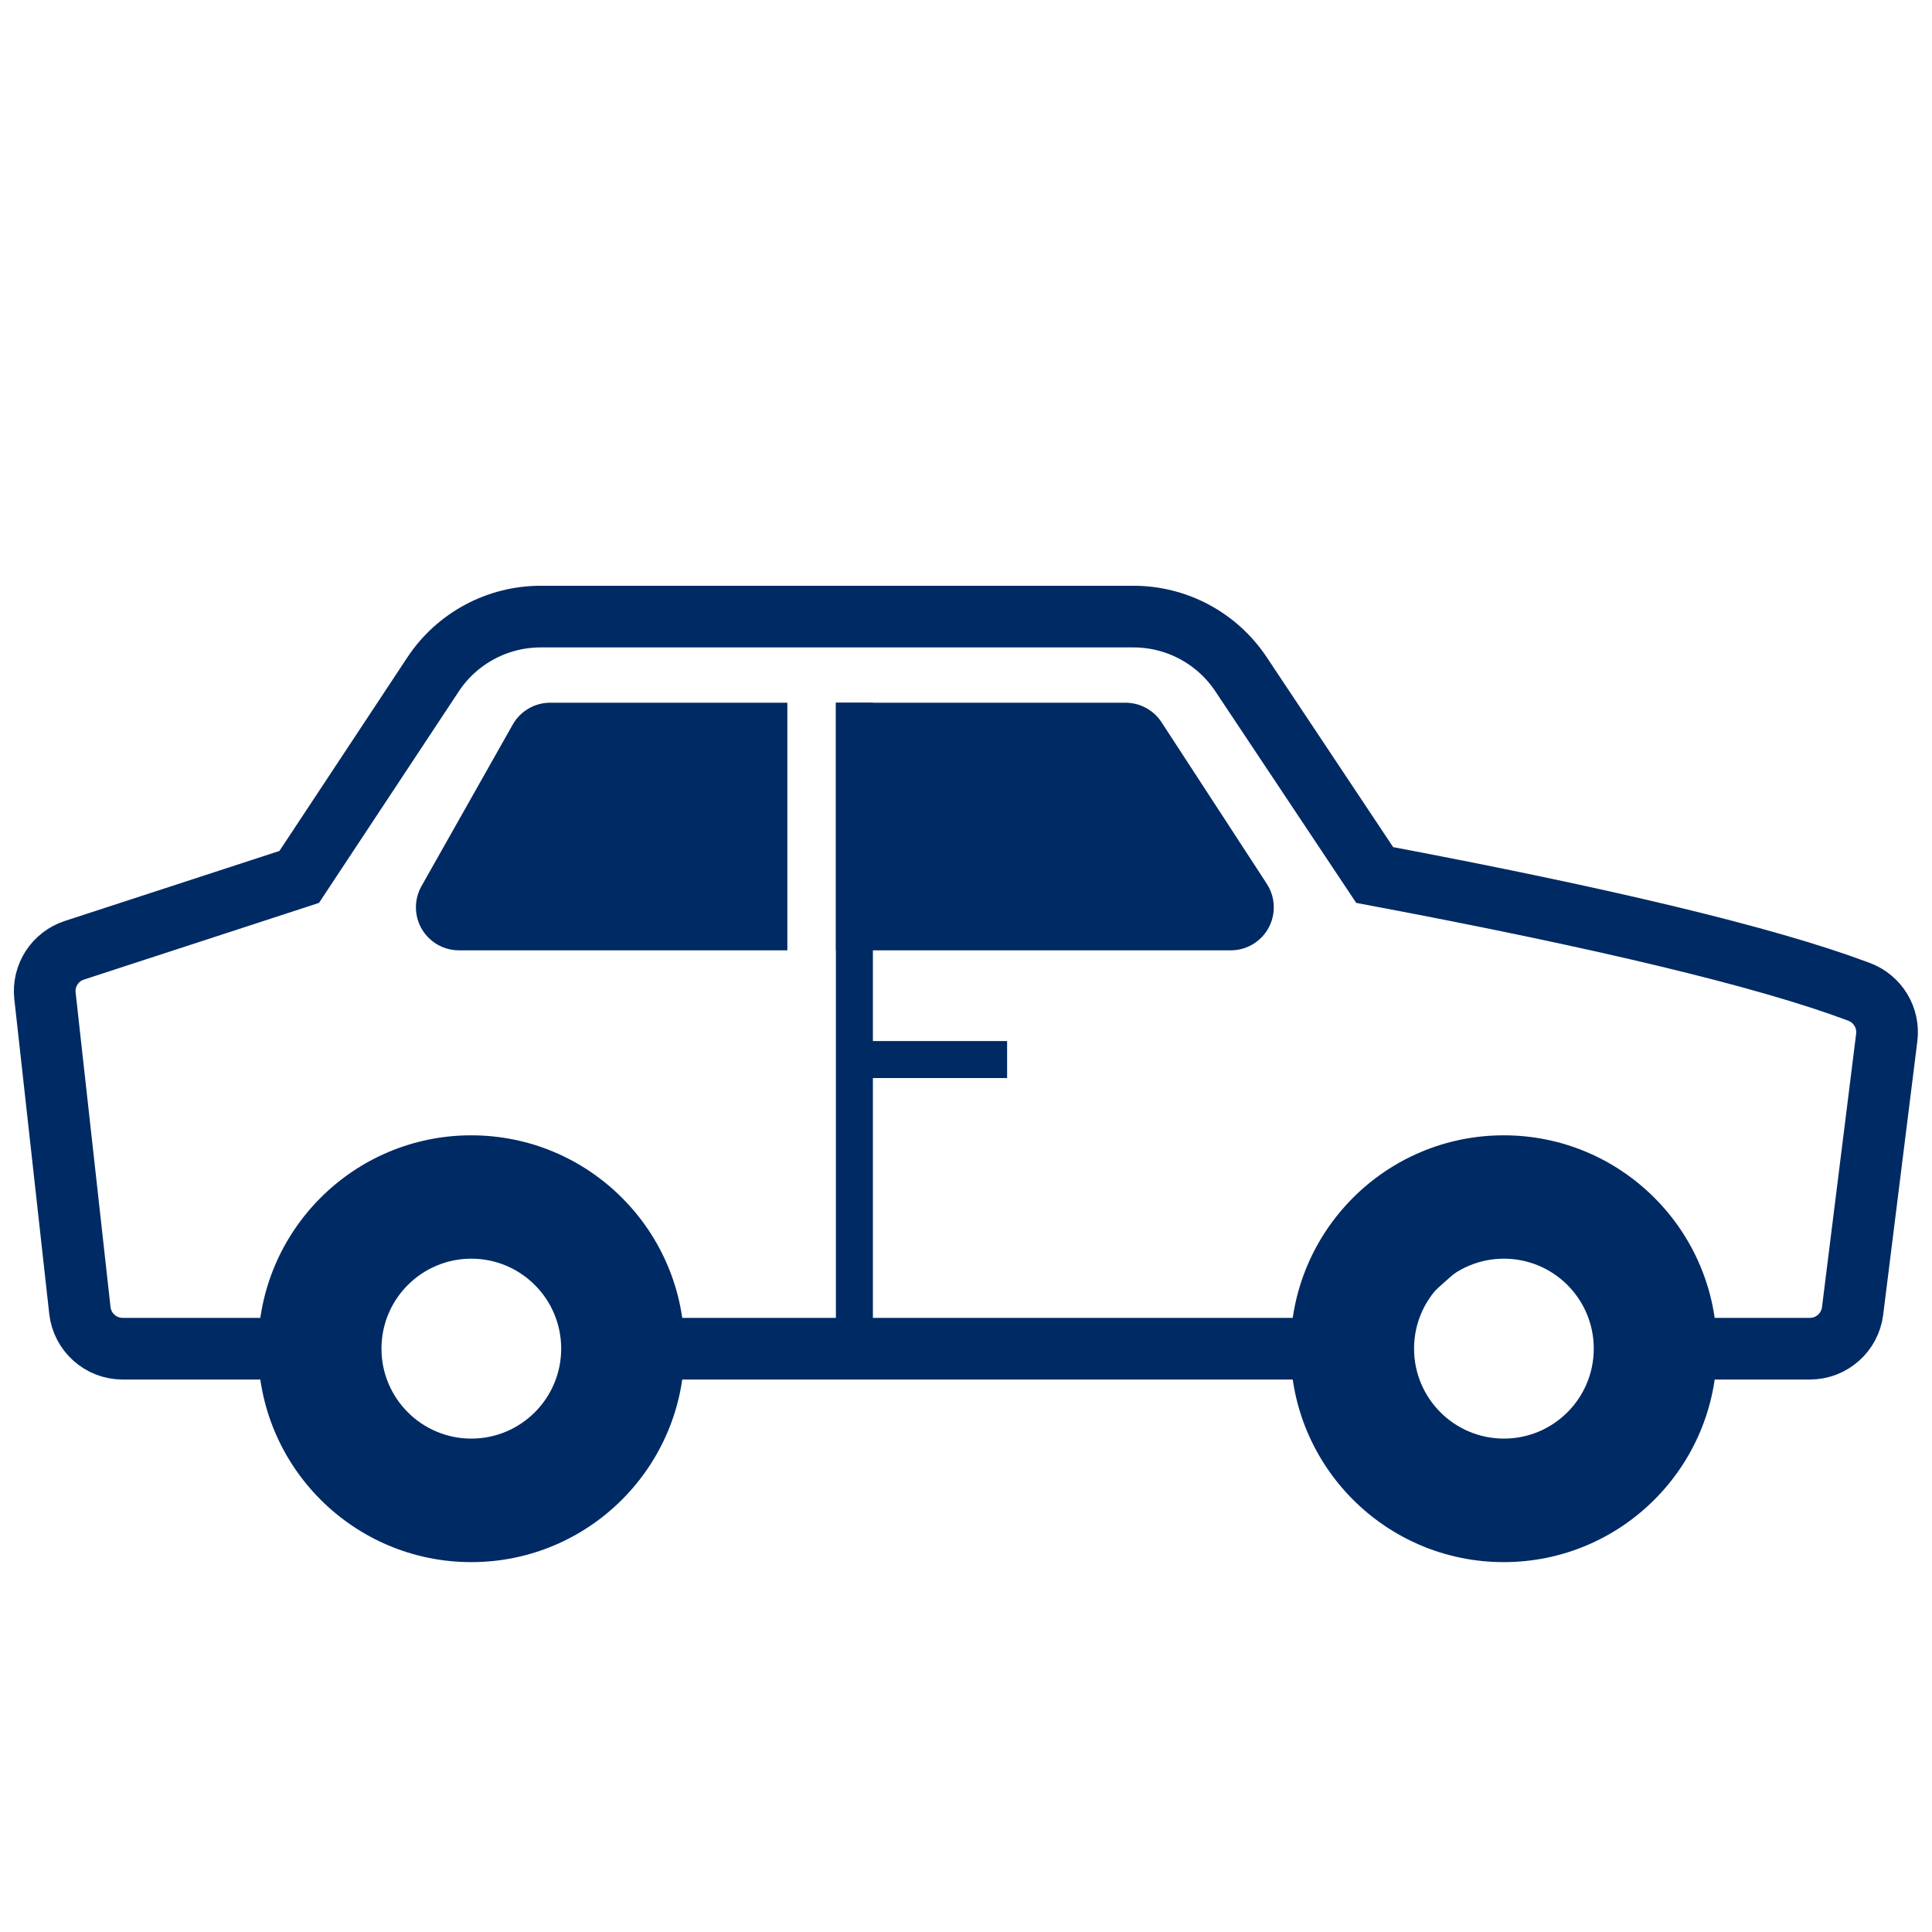
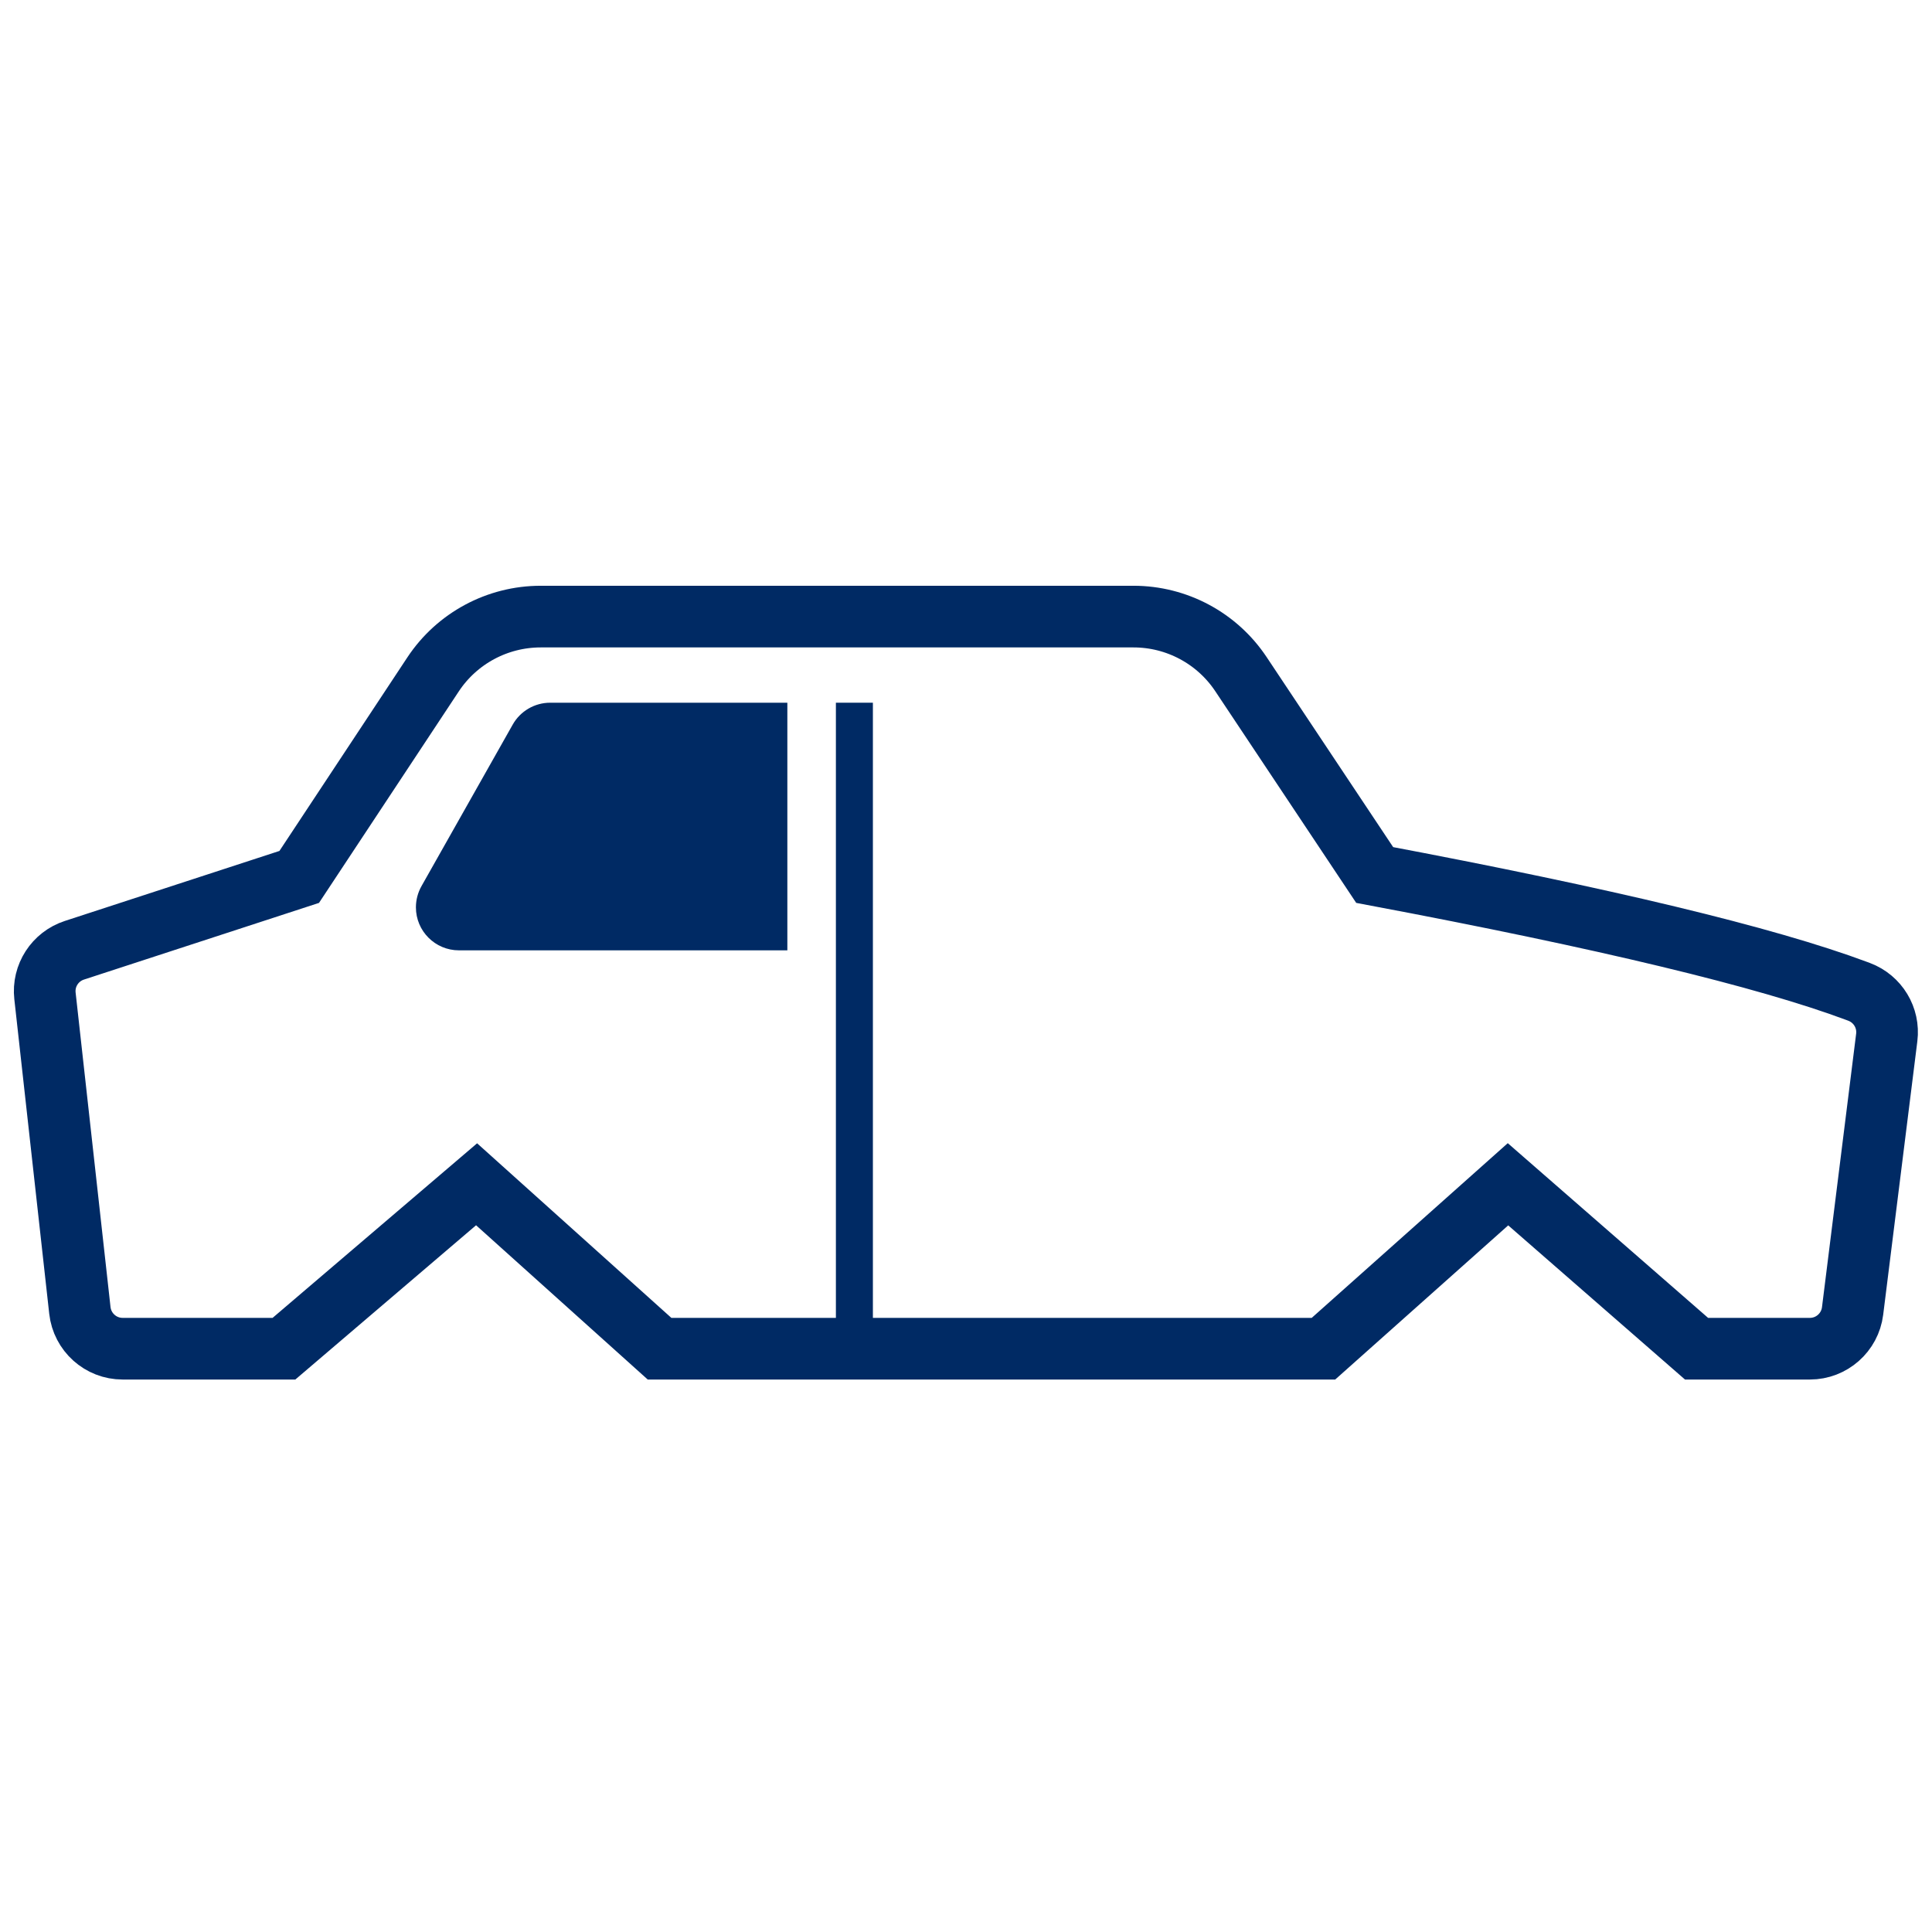
<svg xmlns="http://www.w3.org/2000/svg" width="47px" height="47px" viewBox="0 0 47 47" version="1.1">
  <title>icon/Zwickau-AutomobilStadt</title>
  <g id="icon/Zwickau-AutomobilStadt" stroke="none" stroke-width="1" fill="none" fill-rule="evenodd">
    <path d="M1.81,23.117 L7.279,21.333 L7.279,21.333 L10.534,16.408 C11.115,15.529 12.099,15 13.153,15 L27.575,15 C28.625,15 29.606,15.525 30.188,16.399 L33.442,21.286 L33.442,21.286 C39.049,22.342 42.957,23.282 45.168,24.107 C45.187,24.114 45.208,24.122 45.229,24.13 C45.682,24.301 45.959,24.759 45.899,25.239 L45.068,31.893 C45.003,32.416 44.557,32.81 44.03,32.81 L41.272,32.81 L41.272,32.81 L36.685,28.81 L32.196,32.81 L16.045,32.81 L11.594,28.81 L6.908,32.81 L2.983,32.81 C2.45,32.81 2.002,32.408 1.943,31.878 L1.094,24.227 C1.039,23.734 1.338,23.271 1.81,23.117 Z" id="Rectangle" stroke="#002A64" stroke-width="1.5" />
-     <path d="M11.465,27.619 C14.329,27.619 16.651,29.943 16.651,32.811 C16.651,35.678 14.329,38.002 11.465,38.002 C8.601,38.002 6.279,35.678 6.279,32.811 C6.279,29.943 8.601,27.619 11.465,27.619 Z M11.466,30.62 C10.259,30.62 9.28,31.6 9.28,32.808 C9.28,34.017 10.259,34.997 11.466,34.997 C12.673,34.997 13.652,34.017 13.652,32.808 C13.652,31.6 12.673,30.62 11.466,30.62 Z" id="Combined-Shape" fill="#002A64" />
-     <path d="M36.581,27.619 C39.446,27.619 41.767,29.943 41.767,32.811 C41.767,35.678 39.446,38.002 36.581,38.002 C33.717,38.002 31.395,35.678 31.395,32.811 C31.395,29.943 33.717,27.619 36.581,27.619 Z M36.586,30.62 C35.379,30.62 34.4,31.6 34.4,32.808 C34.4,34.017 35.379,34.997 36.586,34.997 C37.793,34.997 38.772,34.017 38.772,32.808 C38.772,31.6 37.793,30.62 36.586,30.62 Z" id="Combined-Shape" fill="#002A64" />
    <line x1="20.785" y1="32.81" x2="20.785" y2="17.095" id="Path-161" stroke="#002A64" stroke-width="0.9" />
-     <path d="M20.336,17.095 L27.38,17.095 C27.734,17.095 28.064,17.274 28.257,17.57 L30.818,21.501 C31.134,21.986 30.997,22.634 30.513,22.949 C30.343,23.06 30.144,23.119 29.941,23.119 L20.336,23.119 L20.336,23.119 L20.336,17.095 Z" id="Rectangle" fill="#002A64" />
    <path d="M13.384,17.095 L19.154,17.095 L19.154,17.095 L19.154,23.119 L11.165,23.119 C10.587,23.119 10.118,22.651 10.118,22.073 C10.118,21.892 10.165,21.715 10.253,21.558 L12.473,17.627 C12.658,17.299 13.007,17.095 13.384,17.095 Z" id="Rectangle" fill="#002A64" />
-     <line x1="20.785" y1="25.776" x2="24.5" y2="25.776" id="Path-162" stroke="#002A64" stroke-width="0.9" />
  </g>
</svg>